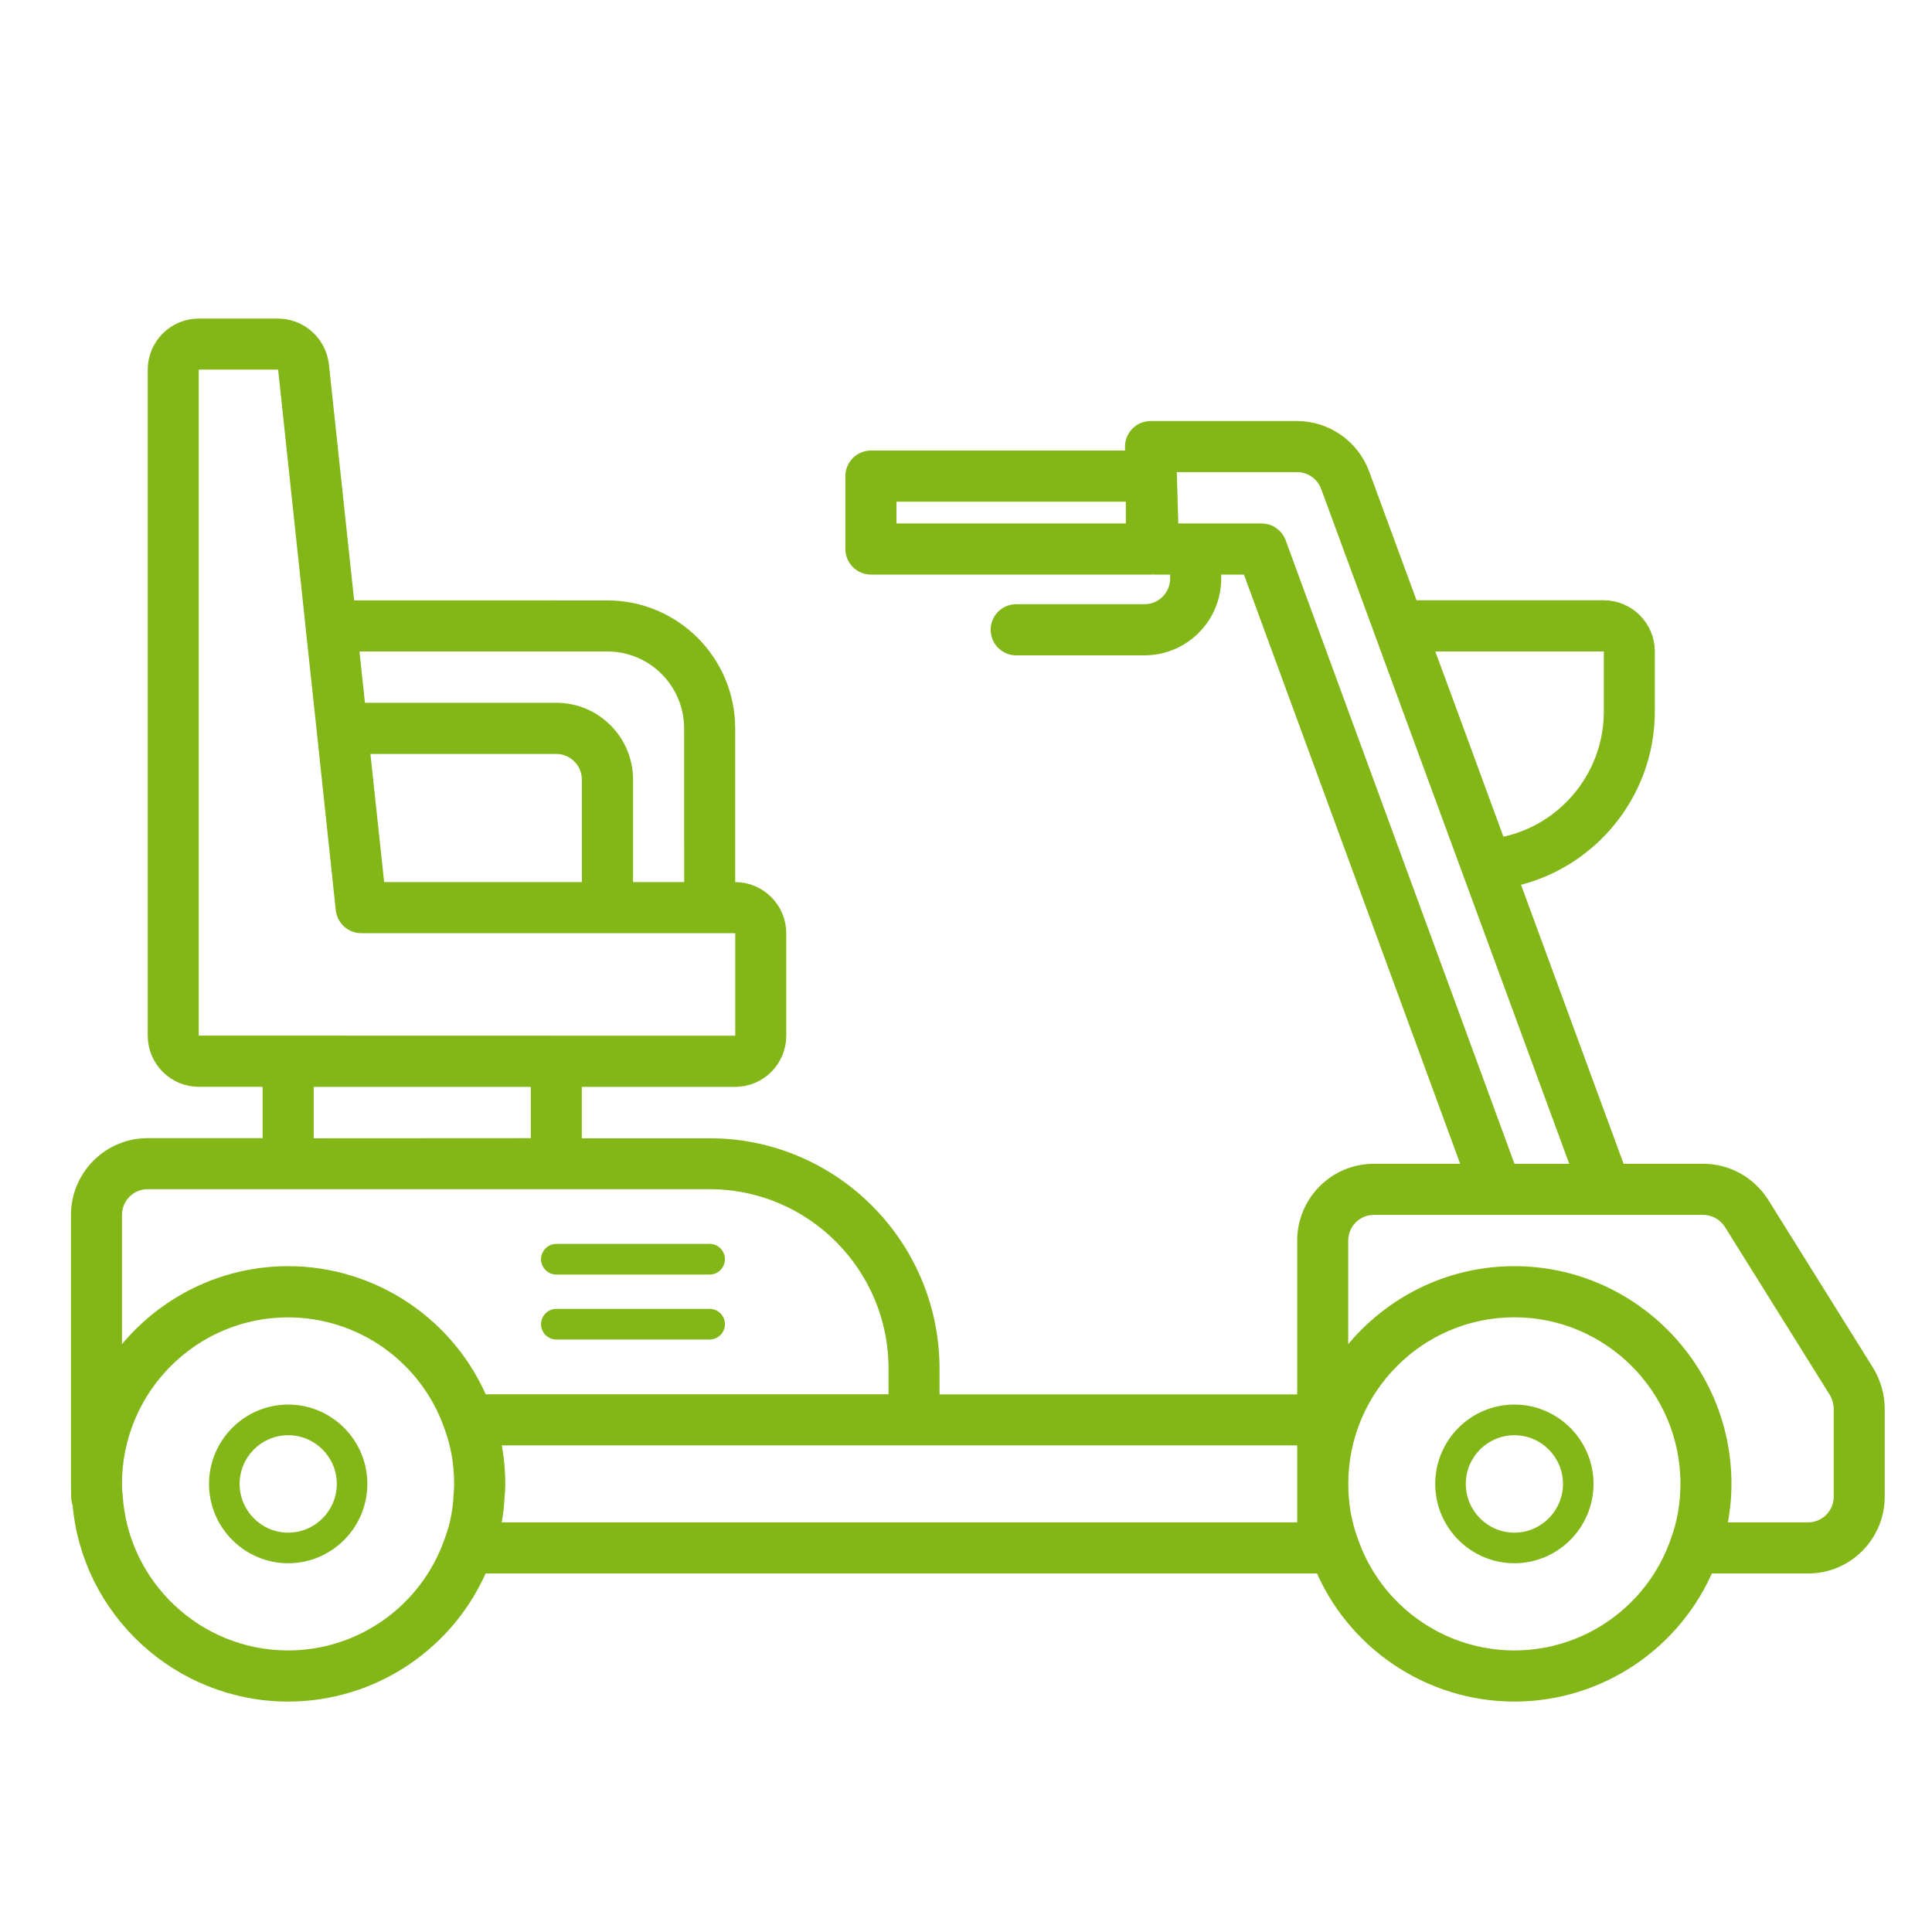
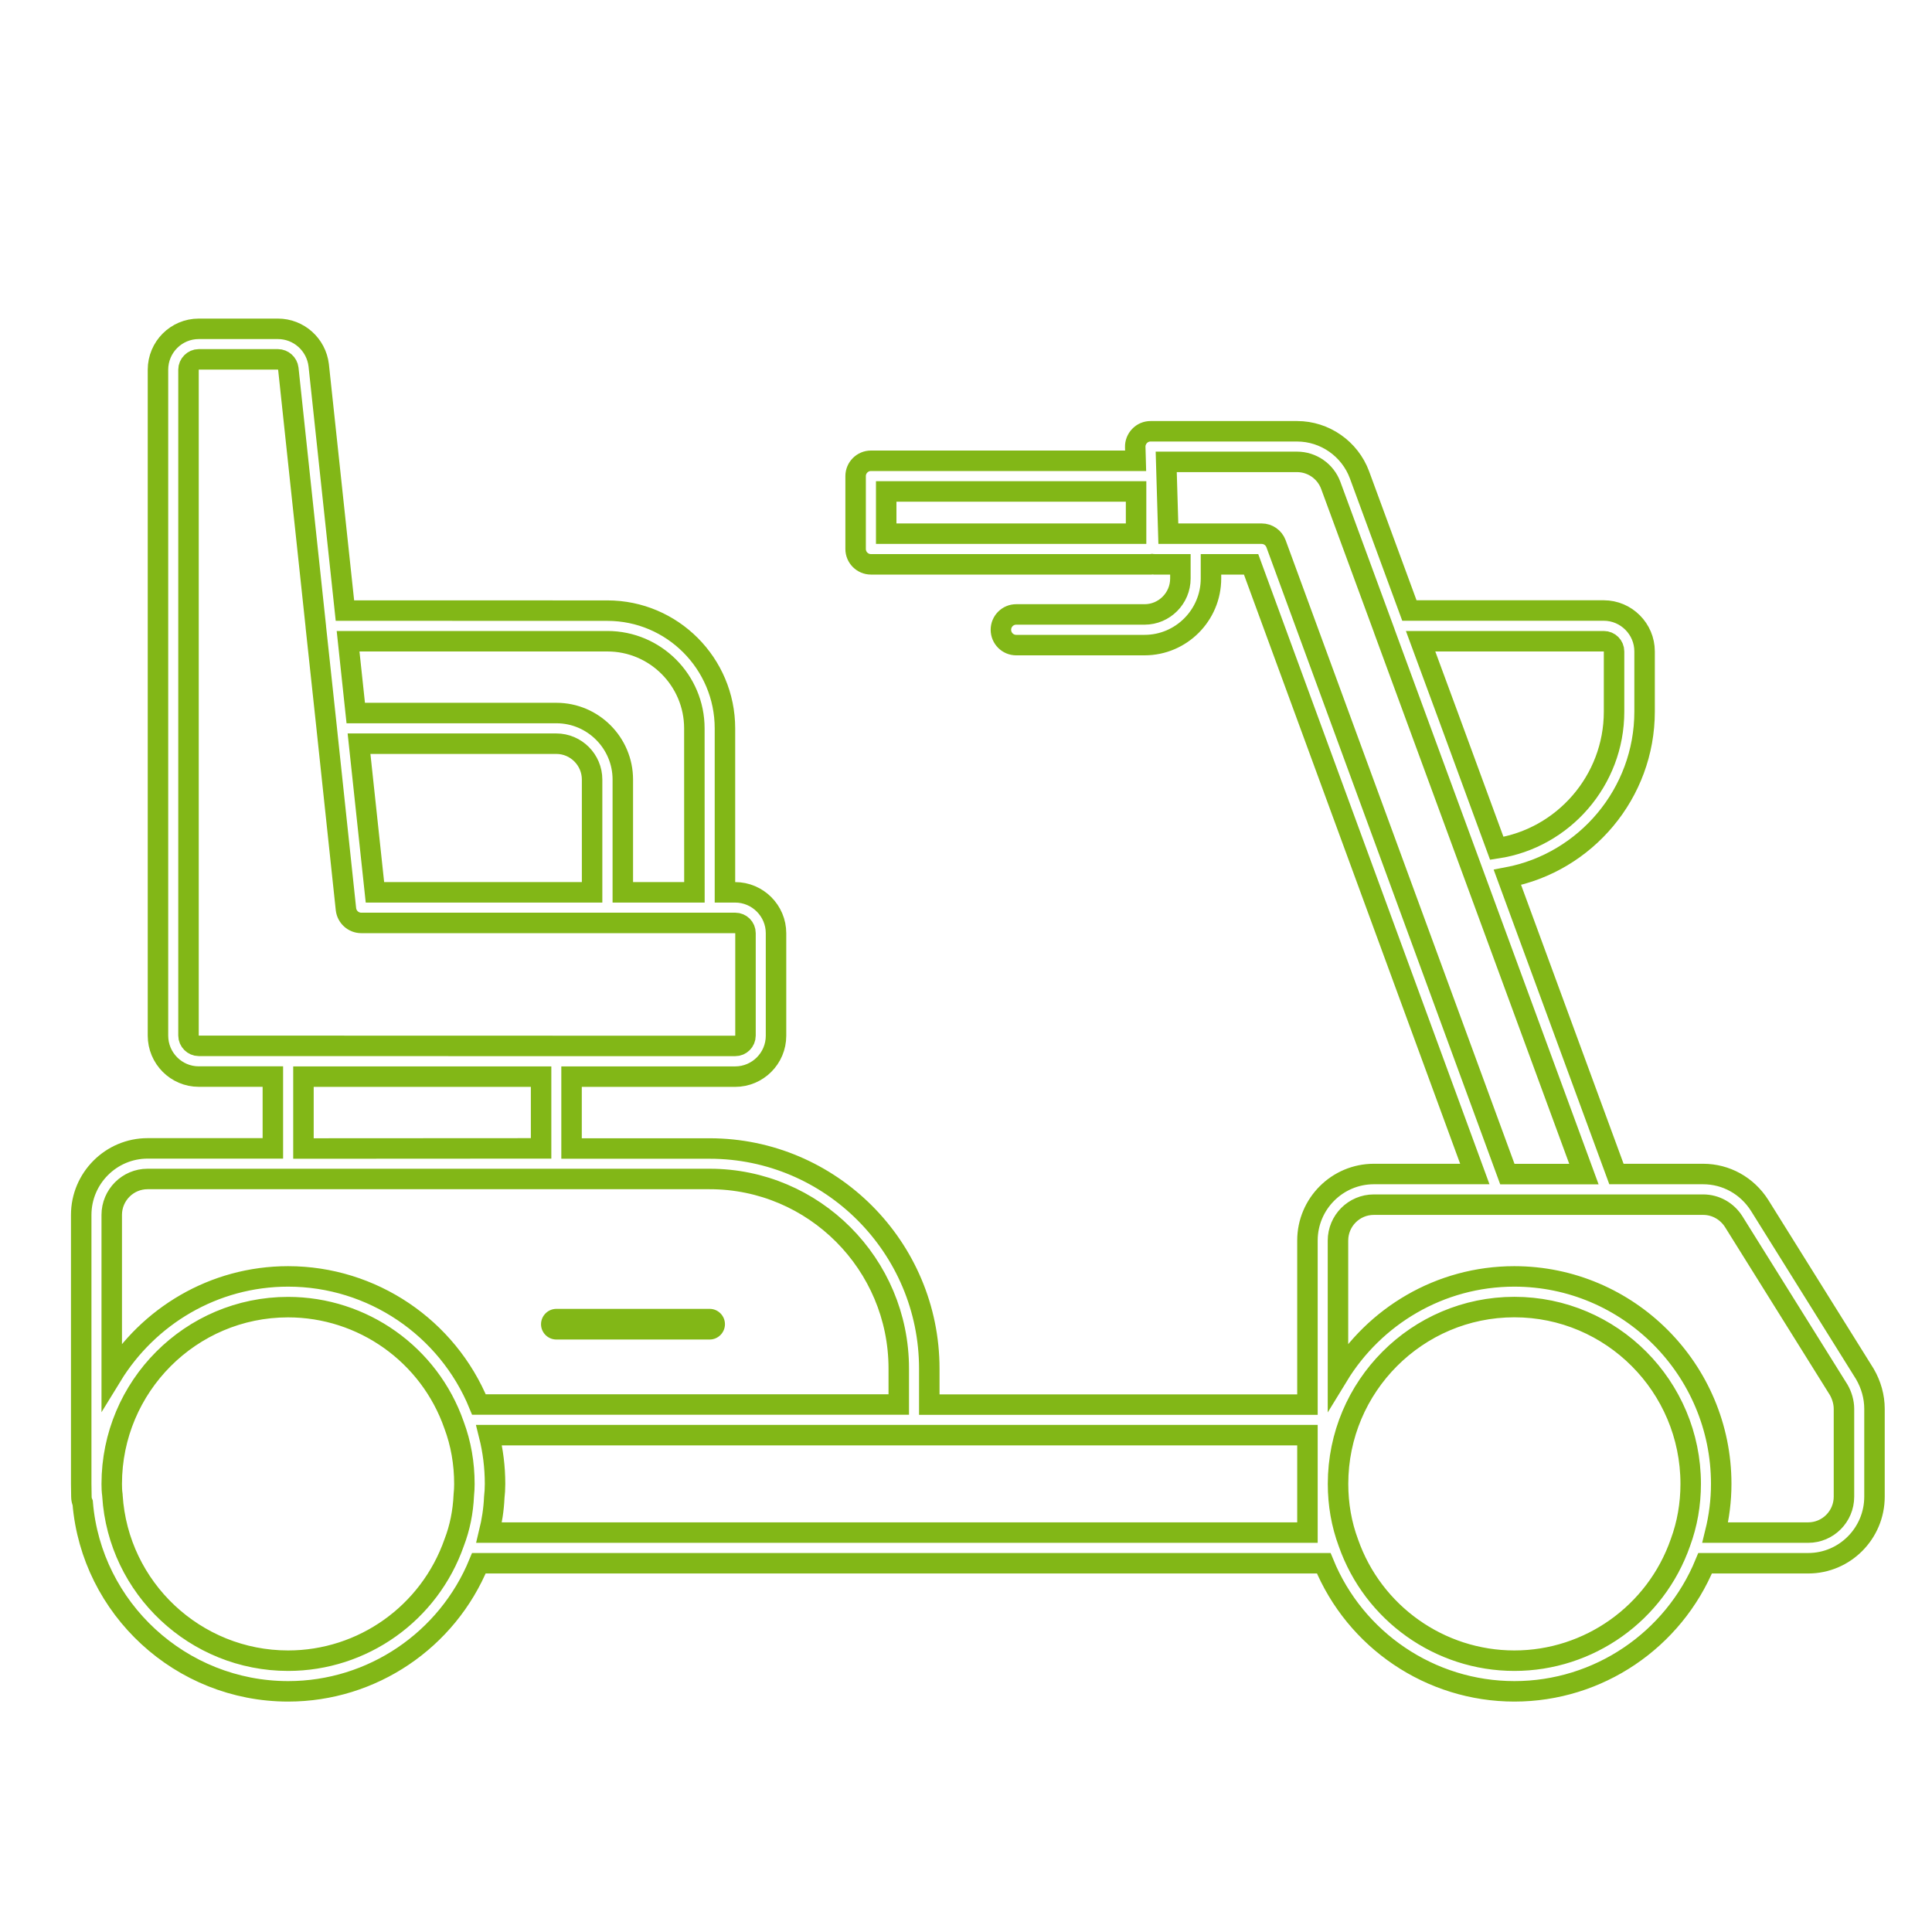
<svg xmlns="http://www.w3.org/2000/svg" width="30" height="30" viewBox="0 0 30 30" fill="none">
  <mask id="path-1-outside-1_2688_15051" maskUnits="userSpaceOnUse" x="0.107" y="4.106" width="30" height="23" fill="black">
    <rect fill="white" x="0.107" y="4.106" width="30" height="23" />
    <path d="M2.293 17.832H4.237V16.717H3.086C2.736 16.717 2.453 16.431 2.453 16.081V5.741C2.453 5.39 2.737 5.106 3.086 5.106H4.315C4.638 5.106 4.91 5.348 4.949 5.672L5.356 9.481L9.432 9.482C10.438 9.482 11.257 10.302 11.257 11.31V13.856H11.415C11.765 13.856 12.05 14.142 12.05 14.491V16.083C12.05 16.434 11.765 16.718 11.415 16.718H8.875V17.834H11.019C12.9 17.834 14.43 19.368 14.43 21.253V21.811H20.302V19.263C20.302 18.693 20.765 18.23 21.333 18.23H22.901L19.427 8.763H18.804V8.983C18.804 9.553 18.341 10.017 17.773 10.017H15.779C15.648 10.017 15.542 9.91 15.542 9.779C15.542 9.648 15.648 9.541 15.779 9.541H17.773C18.079 9.541 18.329 9.291 18.329 8.983V8.763H17.913C17.907 8.763 17.902 8.759 17.895 8.759C17.889 8.759 17.885 8.763 17.879 8.763H13.524C13.393 8.763 13.286 8.656 13.286 8.525V7.393C13.286 7.262 13.393 7.155 13.524 7.155H17.634L17.628 6.942C17.626 6.878 17.651 6.816 17.695 6.77C17.74 6.723 17.8 6.697 17.866 6.697H20.142C20.57 6.697 20.96 6.968 21.11 7.373L21.885 9.48H24.903C25.252 9.48 25.537 9.766 25.537 10.115V11.05C25.537 12.319 24.623 13.393 23.407 13.624L25.1 18.23H26.446C26.801 18.23 27.127 18.41 27.322 18.715L28.957 21.334C29.055 21.502 29.107 21.689 29.107 21.876V23.24C29.107 23.81 28.645 24.274 28.078 24.274H26.477C25.986 25.469 24.819 26.263 23.516 26.263C22.212 26.263 21.044 25.468 20.555 24.274H7.436C6.945 25.469 5.778 26.263 4.475 26.263C2.807 26.263 1.42 24.977 1.284 23.337C1.271 23.307 1.264 23.275 1.264 23.242L1.261 23.042V18.866C1.261 18.296 1.724 17.832 2.292 17.832L2.293 17.832ZM10.782 11.31C10.782 10.564 10.176 9.957 9.432 9.957H5.405L5.524 11.072H8.64C9.208 11.072 9.671 11.536 9.671 12.105V13.856H10.783L10.782 11.31ZM5.575 11.548L5.822 13.856H9.194V12.105C9.194 11.799 8.945 11.548 8.638 11.548H5.575ZM11.576 16.082V14.49C11.576 14.402 11.505 14.331 11.416 14.331H5.609C5.488 14.331 5.386 14.239 5.372 14.118L5.076 11.336V11.334L4.905 9.743C4.905 9.741 4.906 9.74 4.905 9.737L4.477 5.724C4.467 5.643 4.396 5.58 4.315 5.58H3.086C3 5.58 2.927 5.654 2.927 5.74V16.08C2.927 16.167 3.001 16.24 3.086 16.24H4.474L8.64 16.241H11.416C11.504 16.242 11.576 16.169 11.576 16.081L11.576 16.082ZM8.402 16.718H4.712V17.834L8.402 17.832V16.718ZM14.193 22.285H7.594C7.655 22.528 7.687 22.781 7.687 23.042C7.687 23.118 7.682 23.191 7.675 23.251C7.667 23.439 7.638 23.621 7.595 23.798H20.302V22.285L14.193 22.285ZM13.761 8.287H17.641V7.631H13.761V8.287ZM23.242 13.173C24.277 13.017 25.063 12.117 25.063 11.051V10.116C25.063 10.028 24.992 9.957 24.904 9.957H22.059L22.48 11.098L23.242 13.173ZM22.12 11.498L21.496 9.8V9.798L20.664 7.537C20.583 7.318 20.373 7.172 20.141 7.172H18.109L18.142 8.287H19.591C19.69 8.287 19.779 8.349 19.814 8.443L23.406 18.231H24.595L22.12 11.498ZM28.633 23.24V21.876C28.633 21.776 28.602 21.669 28.551 21.581L26.921 18.97C26.816 18.805 26.639 18.706 26.447 18.706H21.332C21.025 18.706 20.776 18.956 20.776 19.264V21.366C21.34 20.441 22.356 19.82 23.514 19.82C25.285 19.82 26.727 21.266 26.727 23.041C26.727 23.302 26.694 23.555 26.634 23.798H28.077C28.384 23.798 28.633 23.548 28.633 23.24L28.633 23.24ZM23.515 25.787C24.674 25.787 25.71 25.051 26.093 23.954C26.199 23.667 26.253 23.36 26.253 23.041C26.253 21.527 25.025 20.296 23.515 20.296C22.005 20.296 20.777 21.527 20.777 23.041C20.777 23.36 20.83 23.667 20.938 23.957C21.321 25.051 22.357 25.787 23.515 25.787L23.515 25.787ZM4.474 25.787C5.633 25.787 6.669 25.051 7.053 23.951C7.14 23.724 7.19 23.481 7.202 23.215C7.208 23.157 7.211 23.101 7.211 23.043C7.211 22.723 7.158 22.416 7.05 22.127C6.668 21.032 5.632 20.297 4.473 20.297C2.963 20.297 1.735 21.528 1.735 23.043C1.735 23.1 1.737 23.154 1.745 23.212C1.745 23.217 1.746 23.221 1.746 23.227C1.836 24.661 3.033 25.787 4.474 25.787L4.474 25.787ZM4.474 19.82C5.778 19.82 6.948 20.615 7.437 21.809H13.956V21.251C13.956 19.628 12.639 18.307 11.019 18.307H2.291C1.985 18.307 1.735 18.557 1.735 18.865V21.365C2.301 20.441 3.315 19.82 4.474 19.82L4.474 19.82Z" />
  </mask>
-   <path d="M2.293 17.832H4.237V16.717H3.086C2.736 16.717 2.453 16.431 2.453 16.081V5.741C2.453 5.39 2.737 5.106 3.086 5.106H4.315C4.638 5.106 4.91 5.348 4.949 5.672L5.356 9.481L9.432 9.482C10.438 9.482 11.257 10.302 11.257 11.31V13.856H11.415C11.765 13.856 12.05 14.142 12.05 14.491V16.083C12.05 16.434 11.765 16.718 11.415 16.718H8.875V17.834H11.019C12.9 17.834 14.43 19.368 14.43 21.253V21.811H20.302V19.263C20.302 18.693 20.765 18.23 21.333 18.23H22.901L19.427 8.763H18.804V8.983C18.804 9.553 18.341 10.017 17.773 10.017H15.779C15.648 10.017 15.542 9.91 15.542 9.779C15.542 9.648 15.648 9.541 15.779 9.541H17.773C18.079 9.541 18.329 9.291 18.329 8.983V8.763H17.913C17.907 8.763 17.902 8.759 17.895 8.759C17.889 8.759 17.885 8.763 17.879 8.763H13.524C13.393 8.763 13.286 8.656 13.286 8.525V7.393C13.286 7.262 13.393 7.155 13.524 7.155H17.634L17.628 6.942C17.626 6.878 17.651 6.816 17.695 6.77C17.74 6.723 17.8 6.697 17.866 6.697H20.142C20.57 6.697 20.96 6.968 21.11 7.373L21.885 9.48H24.903C25.252 9.48 25.537 9.766 25.537 10.115V11.05C25.537 12.319 24.623 13.393 23.407 13.624L25.1 18.23H26.446C26.801 18.23 27.127 18.41 27.322 18.715L28.957 21.334C29.055 21.502 29.107 21.689 29.107 21.876V23.24C29.107 23.81 28.645 24.274 28.078 24.274H26.477C25.986 25.469 24.819 26.263 23.516 26.263C22.212 26.263 21.044 25.468 20.555 24.274H7.436C6.945 25.469 5.778 26.263 4.475 26.263C2.807 26.263 1.42 24.977 1.284 23.337C1.271 23.307 1.264 23.275 1.264 23.242L1.261 23.042V18.866C1.261 18.296 1.724 17.832 2.292 17.832L2.293 17.832ZM10.782 11.31C10.782 10.564 10.176 9.957 9.432 9.957H5.405L5.524 11.072H8.64C9.208 11.072 9.671 11.536 9.671 12.105V13.856H10.783L10.782 11.31ZM5.575 11.548L5.822 13.856H9.194V12.105C9.194 11.799 8.945 11.548 8.638 11.548H5.575ZM11.576 16.082V14.49C11.576 14.402 11.505 14.331 11.416 14.331H5.609C5.488 14.331 5.386 14.239 5.372 14.118L5.076 11.336V11.334L4.905 9.743C4.905 9.741 4.906 9.74 4.905 9.737L4.477 5.724C4.467 5.643 4.396 5.58 4.315 5.58H3.086C3 5.58 2.927 5.654 2.927 5.74V16.08C2.927 16.167 3.001 16.24 3.086 16.24H4.474L8.64 16.241H11.416C11.504 16.242 11.576 16.169 11.576 16.081L11.576 16.082ZM8.402 16.718H4.712V17.834L8.402 17.832V16.718ZM14.193 22.285H7.594C7.655 22.528 7.687 22.781 7.687 23.042C7.687 23.118 7.682 23.191 7.675 23.251C7.667 23.439 7.638 23.621 7.595 23.798H20.302V22.285L14.193 22.285ZM13.761 8.287H17.641V7.631H13.761V8.287ZM23.242 13.173C24.277 13.017 25.063 12.117 25.063 11.051V10.116C25.063 10.028 24.992 9.957 24.904 9.957H22.059L22.48 11.098L23.242 13.173ZM22.12 11.498L21.496 9.8V9.798L20.664 7.537C20.583 7.318 20.373 7.172 20.141 7.172H18.109L18.142 8.287H19.591C19.69 8.287 19.779 8.349 19.814 8.443L23.406 18.231H24.595L22.12 11.498ZM28.633 23.24V21.876C28.633 21.776 28.602 21.669 28.551 21.581L26.921 18.97C26.816 18.805 26.639 18.706 26.447 18.706H21.332C21.025 18.706 20.776 18.956 20.776 19.264V21.366C21.34 20.441 22.356 19.82 23.514 19.82C25.285 19.82 26.727 21.266 26.727 23.041C26.727 23.302 26.694 23.555 26.634 23.798H28.077C28.384 23.798 28.633 23.548 28.633 23.24L28.633 23.24ZM23.515 25.787C24.674 25.787 25.71 25.051 26.093 23.954C26.199 23.667 26.253 23.36 26.253 23.041C26.253 21.527 25.025 20.296 23.515 20.296C22.005 20.296 20.777 21.527 20.777 23.041C20.777 23.36 20.83 23.667 20.938 23.957C21.321 25.051 22.357 25.787 23.515 25.787L23.515 25.787ZM4.474 25.787C5.633 25.787 6.669 25.051 7.053 23.951C7.14 23.724 7.19 23.481 7.202 23.215C7.208 23.157 7.211 23.101 7.211 23.043C7.211 22.723 7.158 22.416 7.05 22.127C6.668 21.032 5.632 20.297 4.473 20.297C2.963 20.297 1.735 21.528 1.735 23.043C1.735 23.1 1.737 23.154 1.745 23.212C1.745 23.217 1.746 23.221 1.746 23.227C1.836 24.661 3.033 25.787 4.474 25.787L4.474 25.787ZM4.474 19.82C5.778 19.82 6.948 20.615 7.437 21.809H13.956V21.251C13.956 19.628 12.639 18.307 11.019 18.307H2.291C1.985 18.307 1.735 18.557 1.735 18.865V21.365C2.301 20.441 3.315 19.82 4.474 19.82L4.474 19.82Z" fill="#82B717" />
  <path d="M2.293 17.832H4.237V16.717H3.086C2.736 16.717 2.453 16.431 2.453 16.081V5.741C2.453 5.39 2.737 5.106 3.086 5.106H4.315C4.638 5.106 4.91 5.348 4.949 5.672L5.356 9.481L9.432 9.482C10.438 9.482 11.257 10.302 11.257 11.31V13.856H11.415C11.765 13.856 12.05 14.142 12.05 14.491V16.083C12.05 16.434 11.765 16.718 11.415 16.718H8.875V17.834H11.019C12.9 17.834 14.43 19.368 14.43 21.253V21.811H20.302V19.263C20.302 18.693 20.765 18.23 21.333 18.23H22.901L19.427 8.763H18.804V8.983C18.804 9.553 18.341 10.017 17.773 10.017H15.779C15.648 10.017 15.542 9.91 15.542 9.779C15.542 9.648 15.648 9.541 15.779 9.541H17.773C18.079 9.541 18.329 9.291 18.329 8.983V8.763H17.913C17.907 8.763 17.902 8.759 17.895 8.759C17.889 8.759 17.885 8.763 17.879 8.763H13.524C13.393 8.763 13.286 8.656 13.286 8.525V7.393C13.286 7.262 13.393 7.155 13.524 7.155H17.634L17.628 6.942C17.626 6.878 17.651 6.816 17.695 6.77C17.74 6.723 17.8 6.697 17.866 6.697H20.142C20.57 6.697 20.96 6.968 21.11 7.373L21.885 9.48H24.903C25.252 9.48 25.537 9.766 25.537 10.115V11.05C25.537 12.319 24.623 13.393 23.407 13.624L25.1 18.23H26.446C26.801 18.23 27.127 18.41 27.322 18.715L28.957 21.334C29.055 21.502 29.107 21.689 29.107 21.876V23.24C29.107 23.81 28.645 24.274 28.078 24.274H26.477C25.986 25.469 24.819 26.263 23.516 26.263C22.212 26.263 21.044 25.468 20.555 24.274H7.436C6.945 25.469 5.778 26.263 4.475 26.263C2.807 26.263 1.42 24.977 1.284 23.337C1.271 23.307 1.264 23.275 1.264 23.242L1.261 23.042V18.866C1.261 18.296 1.724 17.832 2.292 17.832L2.293 17.832ZM10.782 11.31C10.782 10.564 10.176 9.957 9.432 9.957H5.405L5.524 11.072H8.64C9.208 11.072 9.671 11.536 9.671 12.105V13.856H10.783L10.782 11.31ZM5.575 11.548L5.822 13.856H9.194V12.105C9.194 11.799 8.945 11.548 8.638 11.548H5.575ZM11.576 16.082V14.49C11.576 14.402 11.505 14.331 11.416 14.331H5.609C5.488 14.331 5.386 14.239 5.372 14.118L5.076 11.336V11.334L4.905 9.743C4.905 9.741 4.906 9.74 4.905 9.737L4.477 5.724C4.467 5.643 4.396 5.58 4.315 5.58H3.086C3 5.58 2.927 5.654 2.927 5.74V16.08C2.927 16.167 3.001 16.24 3.086 16.24H4.474L8.64 16.241H11.416C11.504 16.242 11.576 16.169 11.576 16.081L11.576 16.082ZM8.402 16.718H4.712V17.834L8.402 17.832V16.718ZM14.193 22.285H7.594C7.655 22.528 7.687 22.781 7.687 23.042C7.687 23.118 7.682 23.191 7.675 23.251C7.667 23.439 7.638 23.621 7.595 23.798H20.302V22.285L14.193 22.285ZM13.761 8.287H17.641V7.631H13.761V8.287ZM23.242 13.173C24.277 13.017 25.063 12.117 25.063 11.051V10.116C25.063 10.028 24.992 9.957 24.904 9.957H22.059L22.48 11.098L23.242 13.173ZM22.12 11.498L21.496 9.8V9.798L20.664 7.537C20.583 7.318 20.373 7.172 20.141 7.172H18.109L18.142 8.287H19.591C19.69 8.287 19.779 8.349 19.814 8.443L23.406 18.231H24.595L22.12 11.498ZM28.633 23.24V21.876C28.633 21.776 28.602 21.669 28.551 21.581L26.921 18.97C26.816 18.805 26.639 18.706 26.447 18.706H21.332C21.025 18.706 20.776 18.956 20.776 19.264V21.366C21.34 20.441 22.356 19.82 23.514 19.82C25.285 19.82 26.727 21.266 26.727 23.041C26.727 23.302 26.694 23.555 26.634 23.798H28.077C28.384 23.798 28.633 23.548 28.633 23.24L28.633 23.24ZM23.515 25.787C24.674 25.787 25.71 25.051 26.093 23.954C26.199 23.667 26.253 23.36 26.253 23.041C26.253 21.527 25.025 20.296 23.515 20.296C22.005 20.296 20.777 21.527 20.777 23.041C20.777 23.36 20.83 23.667 20.938 23.957C21.321 25.051 22.357 25.787 23.515 25.787L23.515 25.787ZM4.474 25.787C5.633 25.787 6.669 25.051 7.053 23.951C7.14 23.724 7.19 23.481 7.202 23.215C7.208 23.157 7.211 23.101 7.211 23.043C7.211 22.723 7.158 22.416 7.05 22.127C6.668 21.032 5.632 20.297 4.473 20.297C2.963 20.297 1.735 21.528 1.735 23.043C1.735 23.1 1.737 23.154 1.745 23.212C1.745 23.217 1.746 23.221 1.746 23.227C1.836 24.661 3.033 25.787 4.474 25.787L4.474 25.787ZM4.474 19.82C5.778 19.82 6.948 20.615 7.437 21.809H13.956V21.251C13.956 19.628 12.639 18.307 11.019 18.307H2.291C1.985 18.307 1.735 18.557 1.735 18.865V21.365C2.301 20.441 3.315 19.82 4.474 19.82L4.474 19.82Z" stroke="#82B717" stroke-width="0.318" mask="url(#path-1-outside-1_2688_15051)" />
-   <path d="M4.475 21.81C5.152 21.81 5.704 22.363 5.704 23.042C5.704 23.721 5.152 24.274 4.475 24.274C3.798 24.274 3.246 23.721 3.246 23.042C3.246 22.363 3.798 21.81 4.475 21.81ZM4.475 23.799C4.891 23.799 5.23 23.459 5.23 23.042C5.23 22.625 4.891 22.286 4.475 22.286C4.059 22.286 3.721 22.625 3.721 23.042C3.721 23.459 4.059 23.799 4.475 23.799Z" fill="#82B717" />
-   <path d="M23.515 21.81C24.192 21.81 24.744 22.363 24.744 23.042C24.744 23.721 24.192 24.274 23.515 24.274C22.838 24.274 22.286 23.721 22.286 23.042C22.286 22.363 22.838 21.81 23.515 21.81ZM23.515 23.799C23.931 23.799 24.27 23.459 24.27 23.042C24.27 22.625 23.931 22.286 23.515 22.286C23.099 22.286 22.761 22.625 22.761 23.042C22.761 23.459 23.099 23.799 23.515 23.799Z" fill="#82B717" />
-   <path d="M8.64 19.315H11.02C11.15 19.315 11.257 19.422 11.257 19.553C11.257 19.684 11.15 19.791 11.02 19.791H8.639C8.508 19.791 8.401 19.684 8.401 19.553C8.402 19.422 8.508 19.315 8.64 19.315Z" fill="#82B717" />
  <path d="M8.64 20.324H11.02C11.15 20.324 11.257 20.431 11.257 20.562C11.257 20.693 11.15 20.8 11.02 20.8H8.639C8.508 20.8 8.401 20.693 8.401 20.562C8.402 20.431 8.508 20.324 8.64 20.324Z" fill="#82B717" />
</svg>